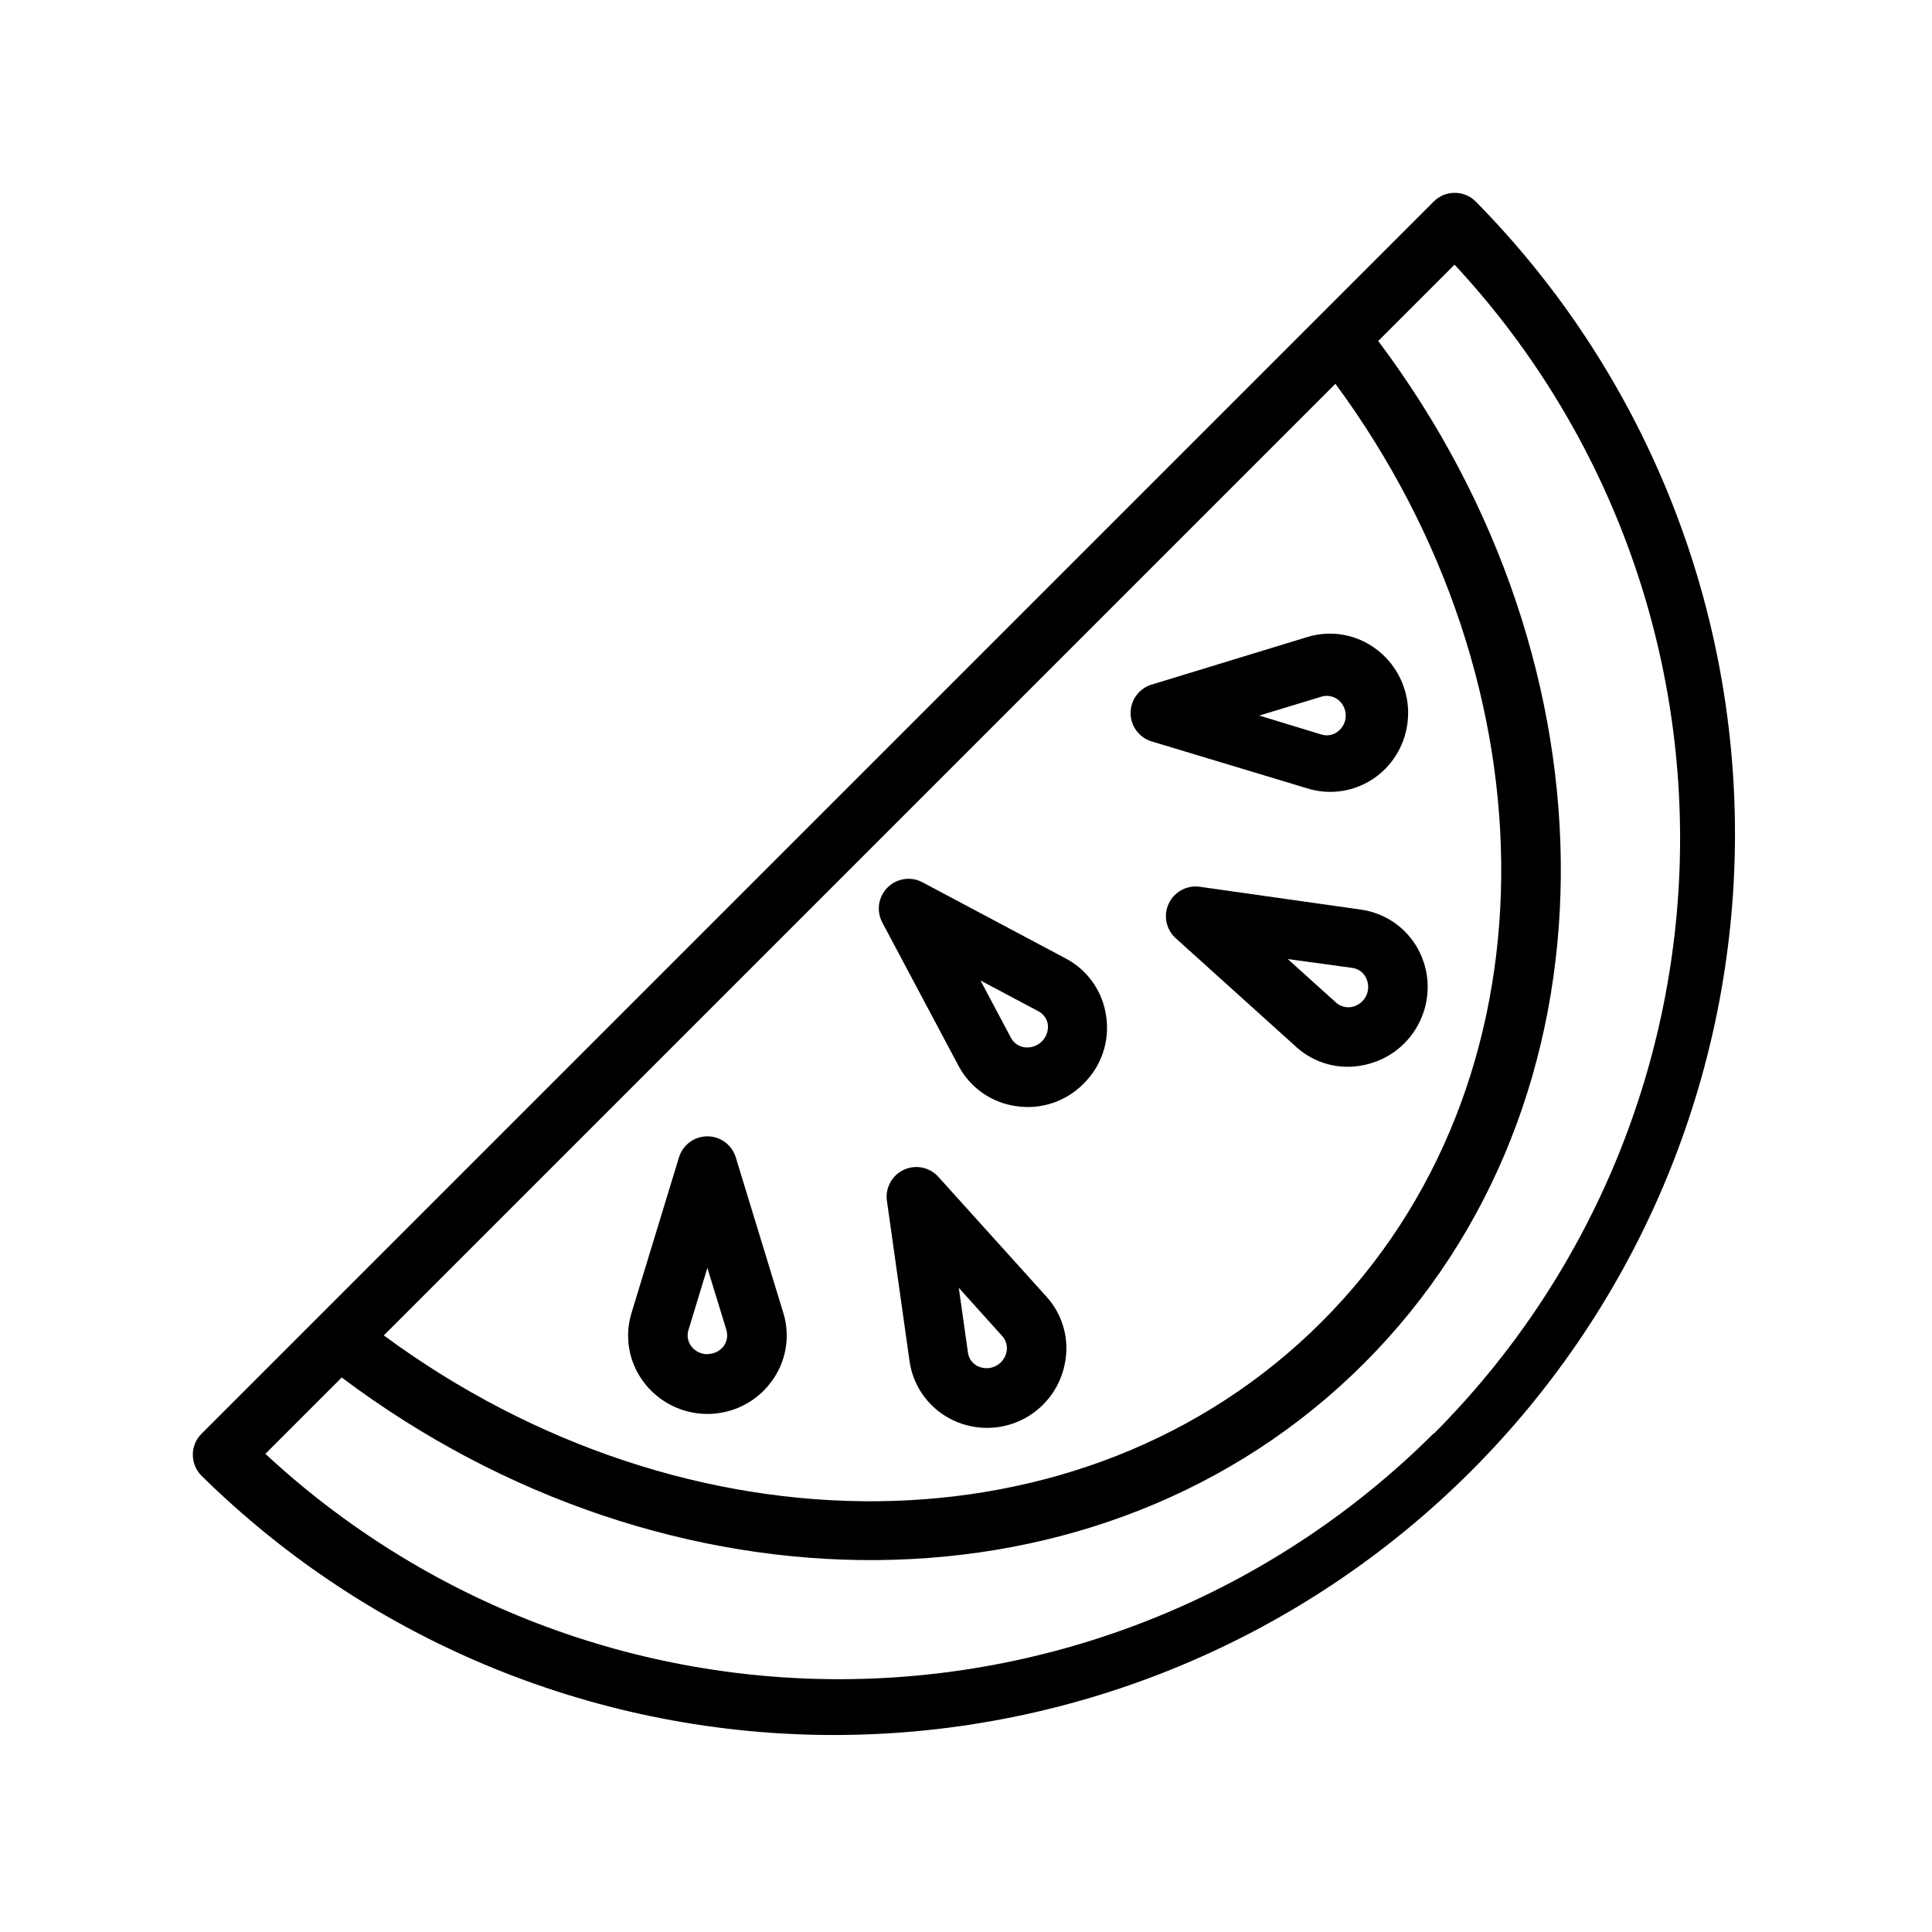
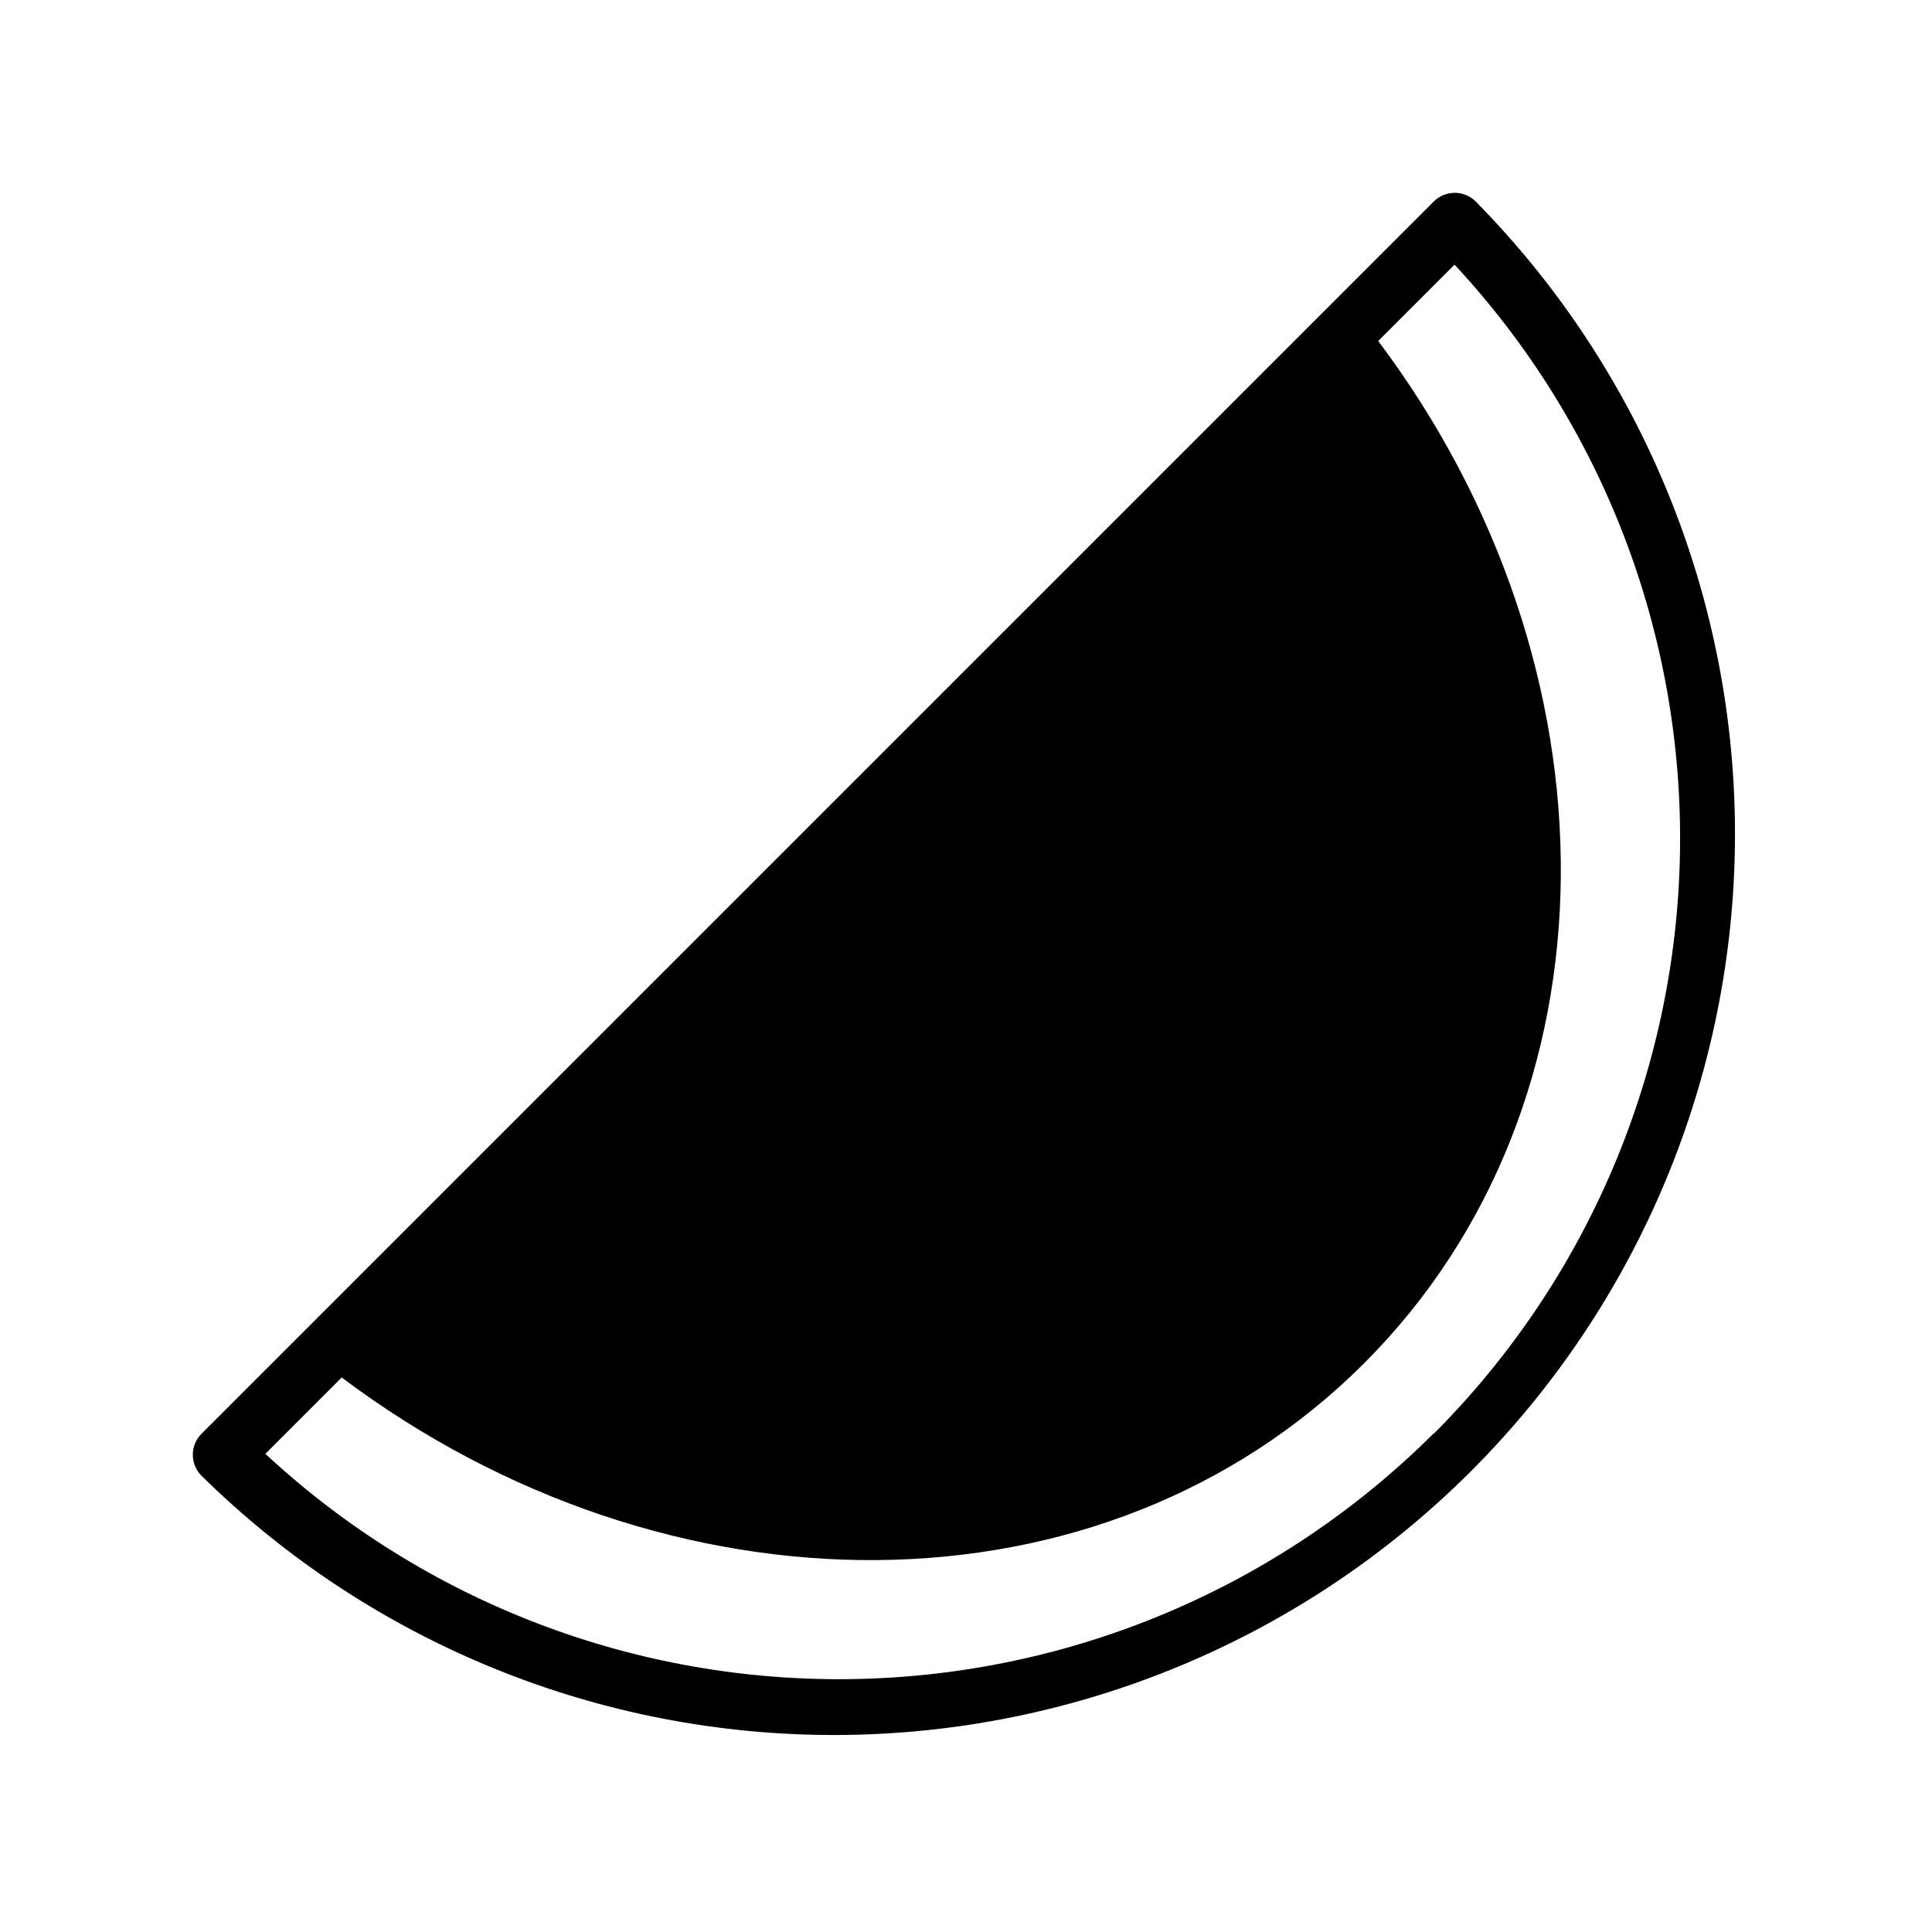
<svg xmlns="http://www.w3.org/2000/svg" fill="#000000" width="800px" height="800px" version="1.1" viewBox="144 144 512 512">
  <g>
-     <path d="m523.96 197.4-326.56 326.56c-3.07 3.074-3.07 8.051 0 11.125 44.891 44.242 105.45 68.938 168.48 68.707 63.027-0.23 123.41-25.367 167.97-69.938 44.57-44.566 69.707-104.95 69.938-167.97 0.23-63.027-24.465-123.59-68.707-168.48-3.074-3.07-8.051-3.07-11.125 0zm-26.059 48.309c58.961 80.008 59.406 185.52-3.621 248.57-63.027 63.055-168.57 62.582-248.57 3.621zm26.055 278.14h0.004c-40.895 40.766-95.988 64.105-153.72 65.121-57.734 1.012-113.61-20.383-155.91-59.688l20.23-20.23c86.41 64.918 201.81 65.363 270.93-3.754 69.117-69.117 68.672-184.52 3.754-270.93l20.23-20.23c39.352 42.316 60.762 98.242 59.734 156.02s-24.414 112.91-65.246 153.8z" />
+     <path d="m523.96 197.4-326.56 326.56c-3.07 3.074-3.07 8.051 0 11.125 44.891 44.242 105.45 68.938 168.48 68.707 63.027-0.23 123.41-25.367 167.97-69.938 44.57-44.566 69.707-104.95 69.938-167.97 0.23-63.027-24.465-123.59-68.707-168.48-3.074-3.07-8.051-3.07-11.125 0zm-26.059 48.309zm26.055 278.14h0.004c-40.895 40.766-95.988 64.105-153.72 65.121-57.734 1.012-113.61-20.383-155.91-59.688l20.23-20.23c86.41 64.918 201.81 65.363 270.93-3.754 69.117-69.117 68.672-184.52 3.754-270.93l20.23-20.23c39.352 42.316 60.762 98.242 59.734 156.02s-24.414 112.91-65.246 153.8z" />
    <path d="m431.17 431.17c4.773-4.676 6.992-11.371 5.957-17.973-0.922-6.473-4.879-12.109-10.652-15.168l-37.996-20.203v-0.004c-3.059-1.633-6.828-1.074-9.277 1.379-2.453 2.449-3.012 6.219-1.379 9.277l20.203 37.996h0.004c3.059 5.773 8.695 9.73 15.168 10.652 6.602 1.035 13.297-1.184 17.973-5.957zm-19.234-12.098-8.082-15.219 15.219 8.082c1.41 0.695 2.391 2.039 2.625 3.594 0.164 1.648-0.418 3.281-1.586 4.449-1.172 1.172-2.805 1.754-4.449 1.586-1.578-0.164-2.973-1.098-3.727-2.492z" />
    <path d="m351.56 491.84-12.57-41.117 0.004-0.004c-1.012-3.312-4.066-5.578-7.531-5.578-3.465 0-6.523 2.266-7.531 5.578l-12.543 41.121c-1.965 6.273-0.793 13.105 3.148 18.367 3.656 4.906 9.258 7.984 15.355 8.445 6.102 0.457 12.102-1.754 16.445-6.059 0.738-0.746 1.422-1.543 2.047-2.387 3.965-5.25 5.148-12.094 3.176-18.367zm-20.102 11.047h0.004c-1.68-0.004-3.262-0.789-4.277-2.125-0.922-1.234-1.195-2.836-0.734-4.305l5.012-16.453 5.039 16.453h-0.004c0.449 1.469 0.176 3.066-0.734 4.305-1.035 1.32-2.625 2.086-4.301 2.07z" />
    <path d="m490.42 352.92c6.273 1.965 13.109 0.797 18.367-3.148 0.844-0.633 1.641-1.324 2.387-2.07 4.242-4.359 6.402-10.332 5.934-16.395-0.473-6.062-3.531-11.629-8.398-15.277-5.25-3.961-12.09-5.141-18.367-3.176l-41.145 12.57c-3.316 1.008-5.582 4.066-5.582 7.531 0 3.461 2.266 6.519 5.582 7.527zm3.777-24.297c1.473-0.449 3.066-0.176 4.305 0.734 1.355 1.004 2.144 2.594 2.125 4.277 0.012 1.691-0.789 3.281-2.152 4.277-1.227 0.938-2.836 1.211-4.301 0.734l-16.453-5.012z" />
    <path d="m395.46 519.81c5.863 3.223 12.914 3.457 18.977 0.633 6.066-2.828 10.422-8.375 11.727-14.934 1.355-6.402-0.453-13.059-4.856-17.898l-28.863-31.988v0.004c-2.352-2.391-5.957-3.027-8.984-1.59-3.027 1.438-4.812 4.633-4.449 7.965l6.008 42.586c0.867 6.445 4.742 12.094 10.441 15.223zm5.039-17.477-2.414-17.055 11.52 12.805v-0.004c1.039 1.145 1.457 2.719 1.129 4.227-0.355 1.668-1.477 3.07-3.027 3.785-1.551 0.711-3.348 0.652-4.844-0.164-1.324-0.746-2.203-2.086-2.363-3.594z" />
-     <path d="m505.48 426.24c6.547-1.328 12.07-5.691 14.879-11.754 2.84-6.043 2.633-13.078-0.551-18.945-3.117-5.723-8.766-9.621-15.223-10.496l-42.586-6.035c-3.441-0.508-6.809 1.305-8.281 4.461-1.469 3.152-0.695 6.898 1.906 9.207l31.988 28.863-0.004 0.004c4.859 4.34 11.504 6.086 17.871 4.695zm-3.148-25.742c1.527 0.184 2.871 1.105 3.594 2.469 0.816 1.496 0.875 3.293 0.164 4.844-0.715 1.551-2.117 2.672-3.785 3.027-1.508 0.316-3.074-0.105-4.227-1.129l-12.805-11.547z" />
  </g>
</svg>